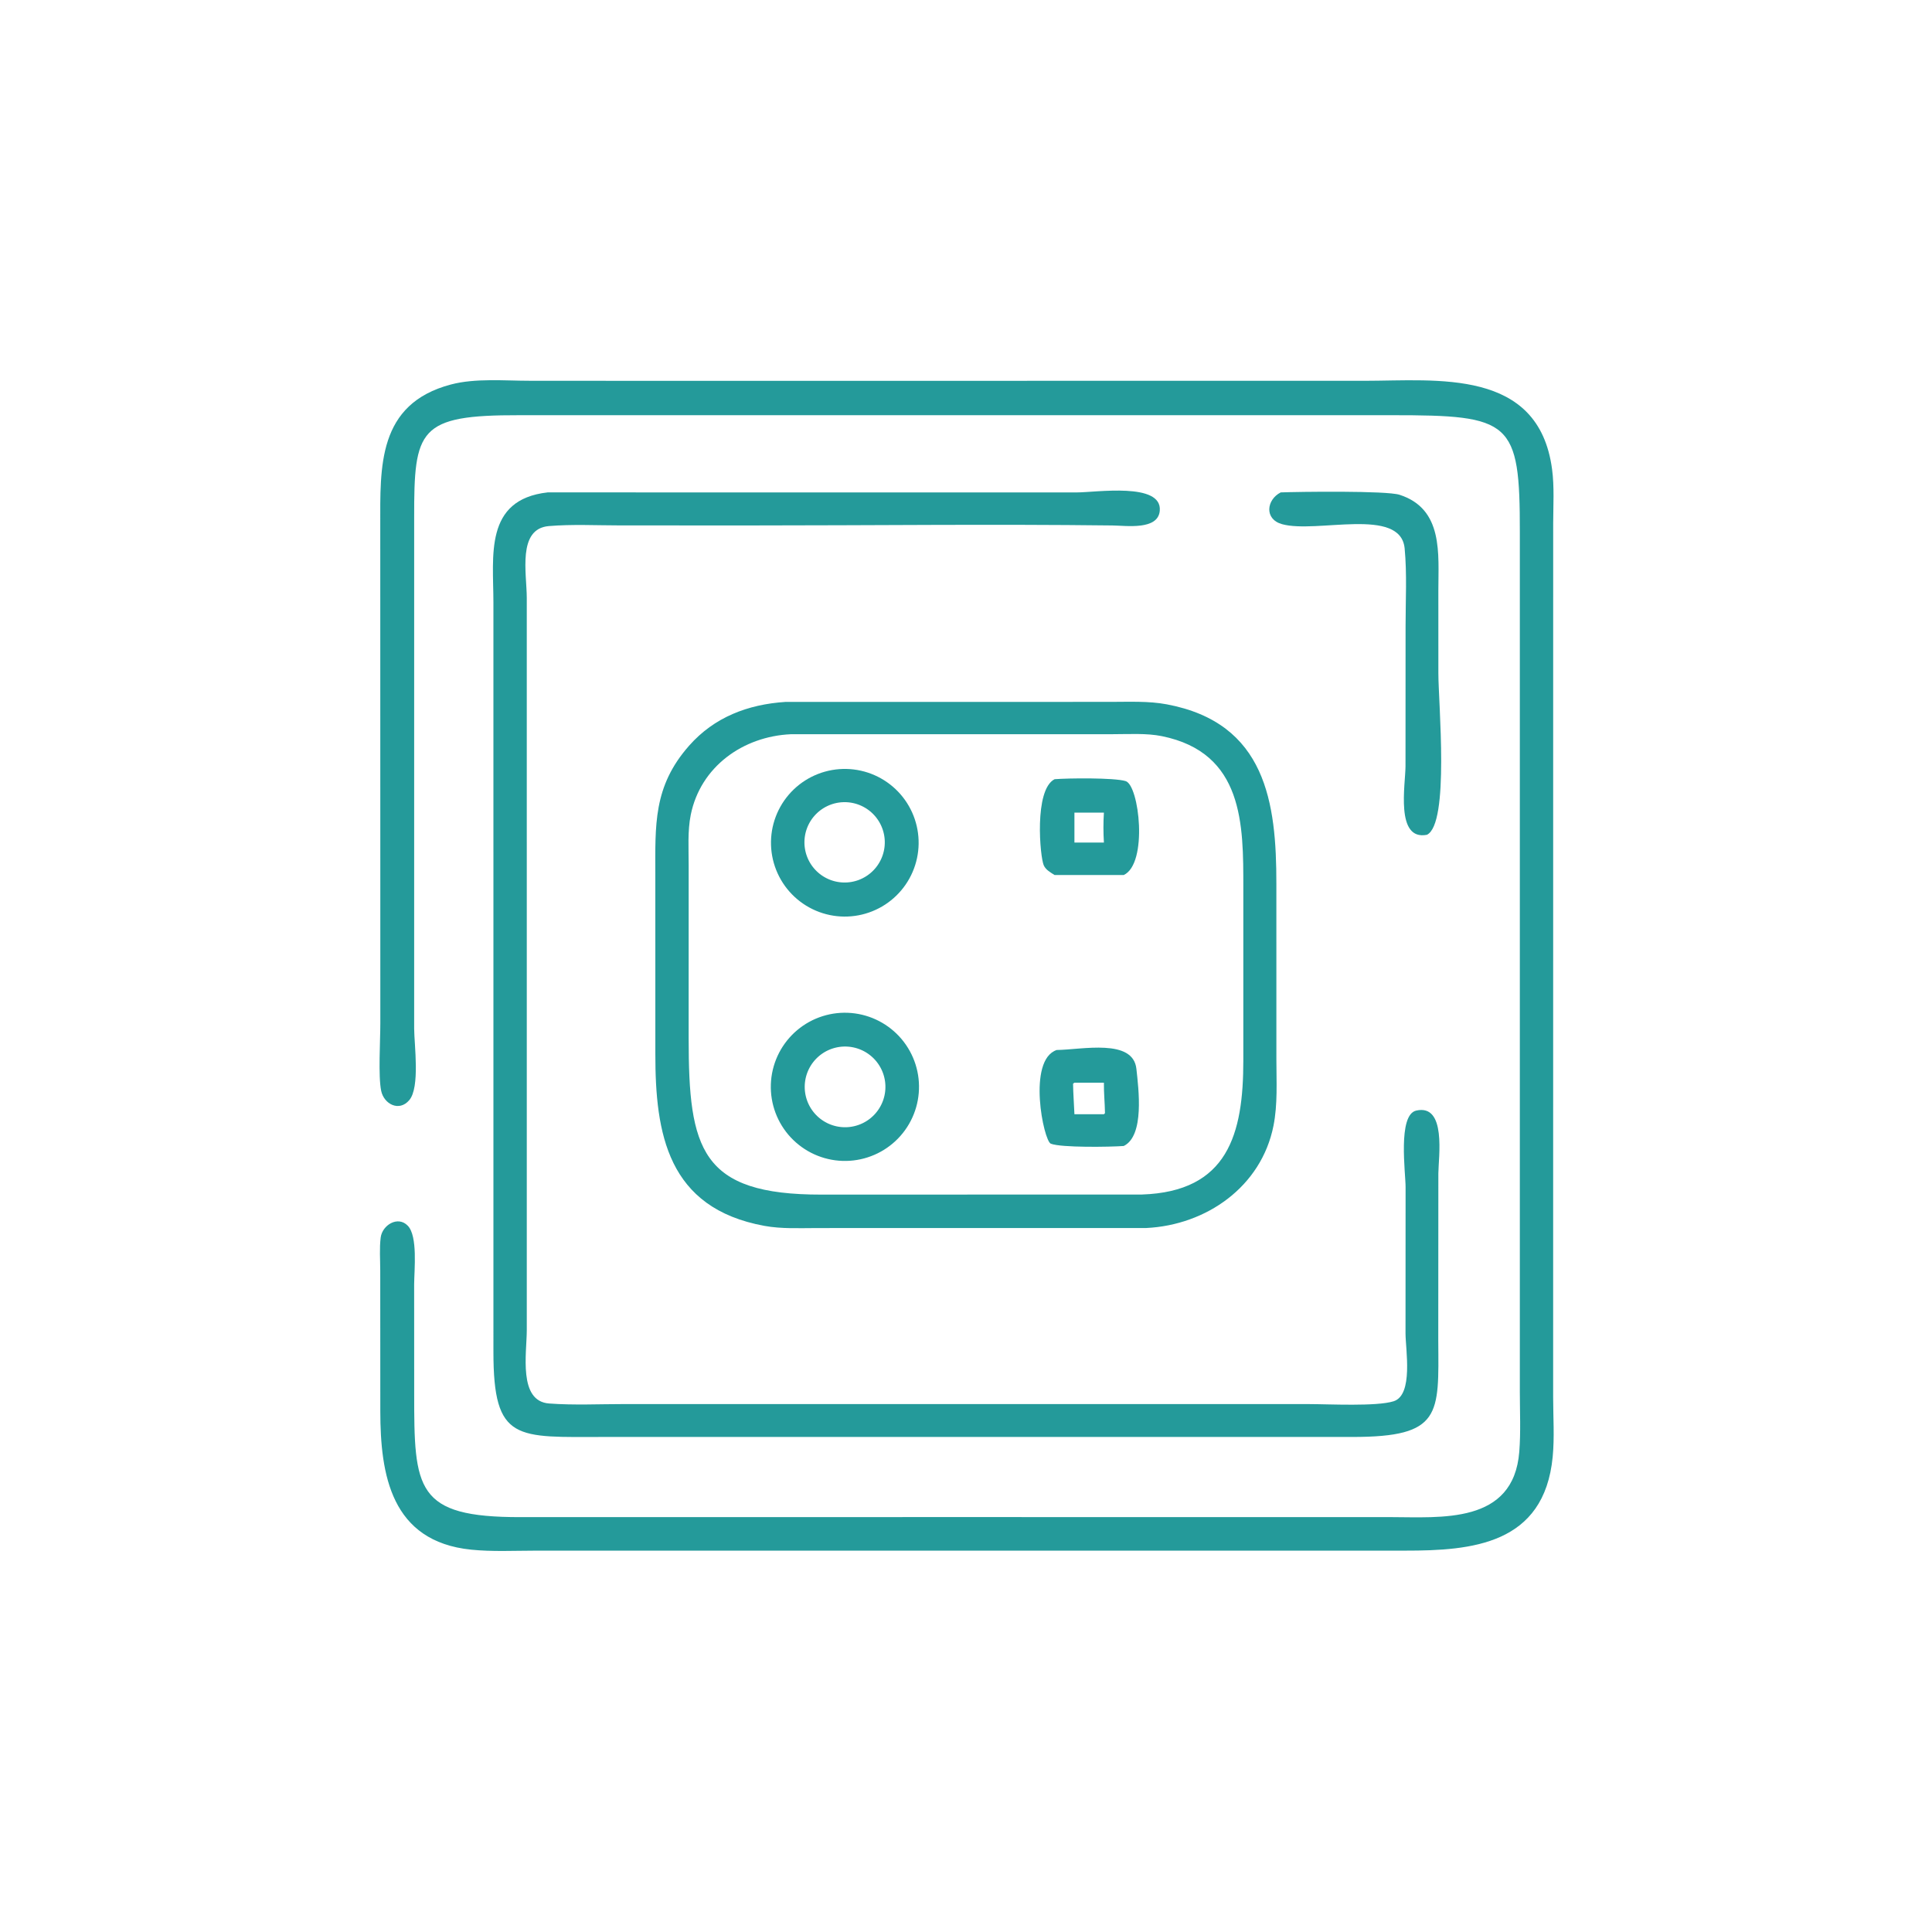
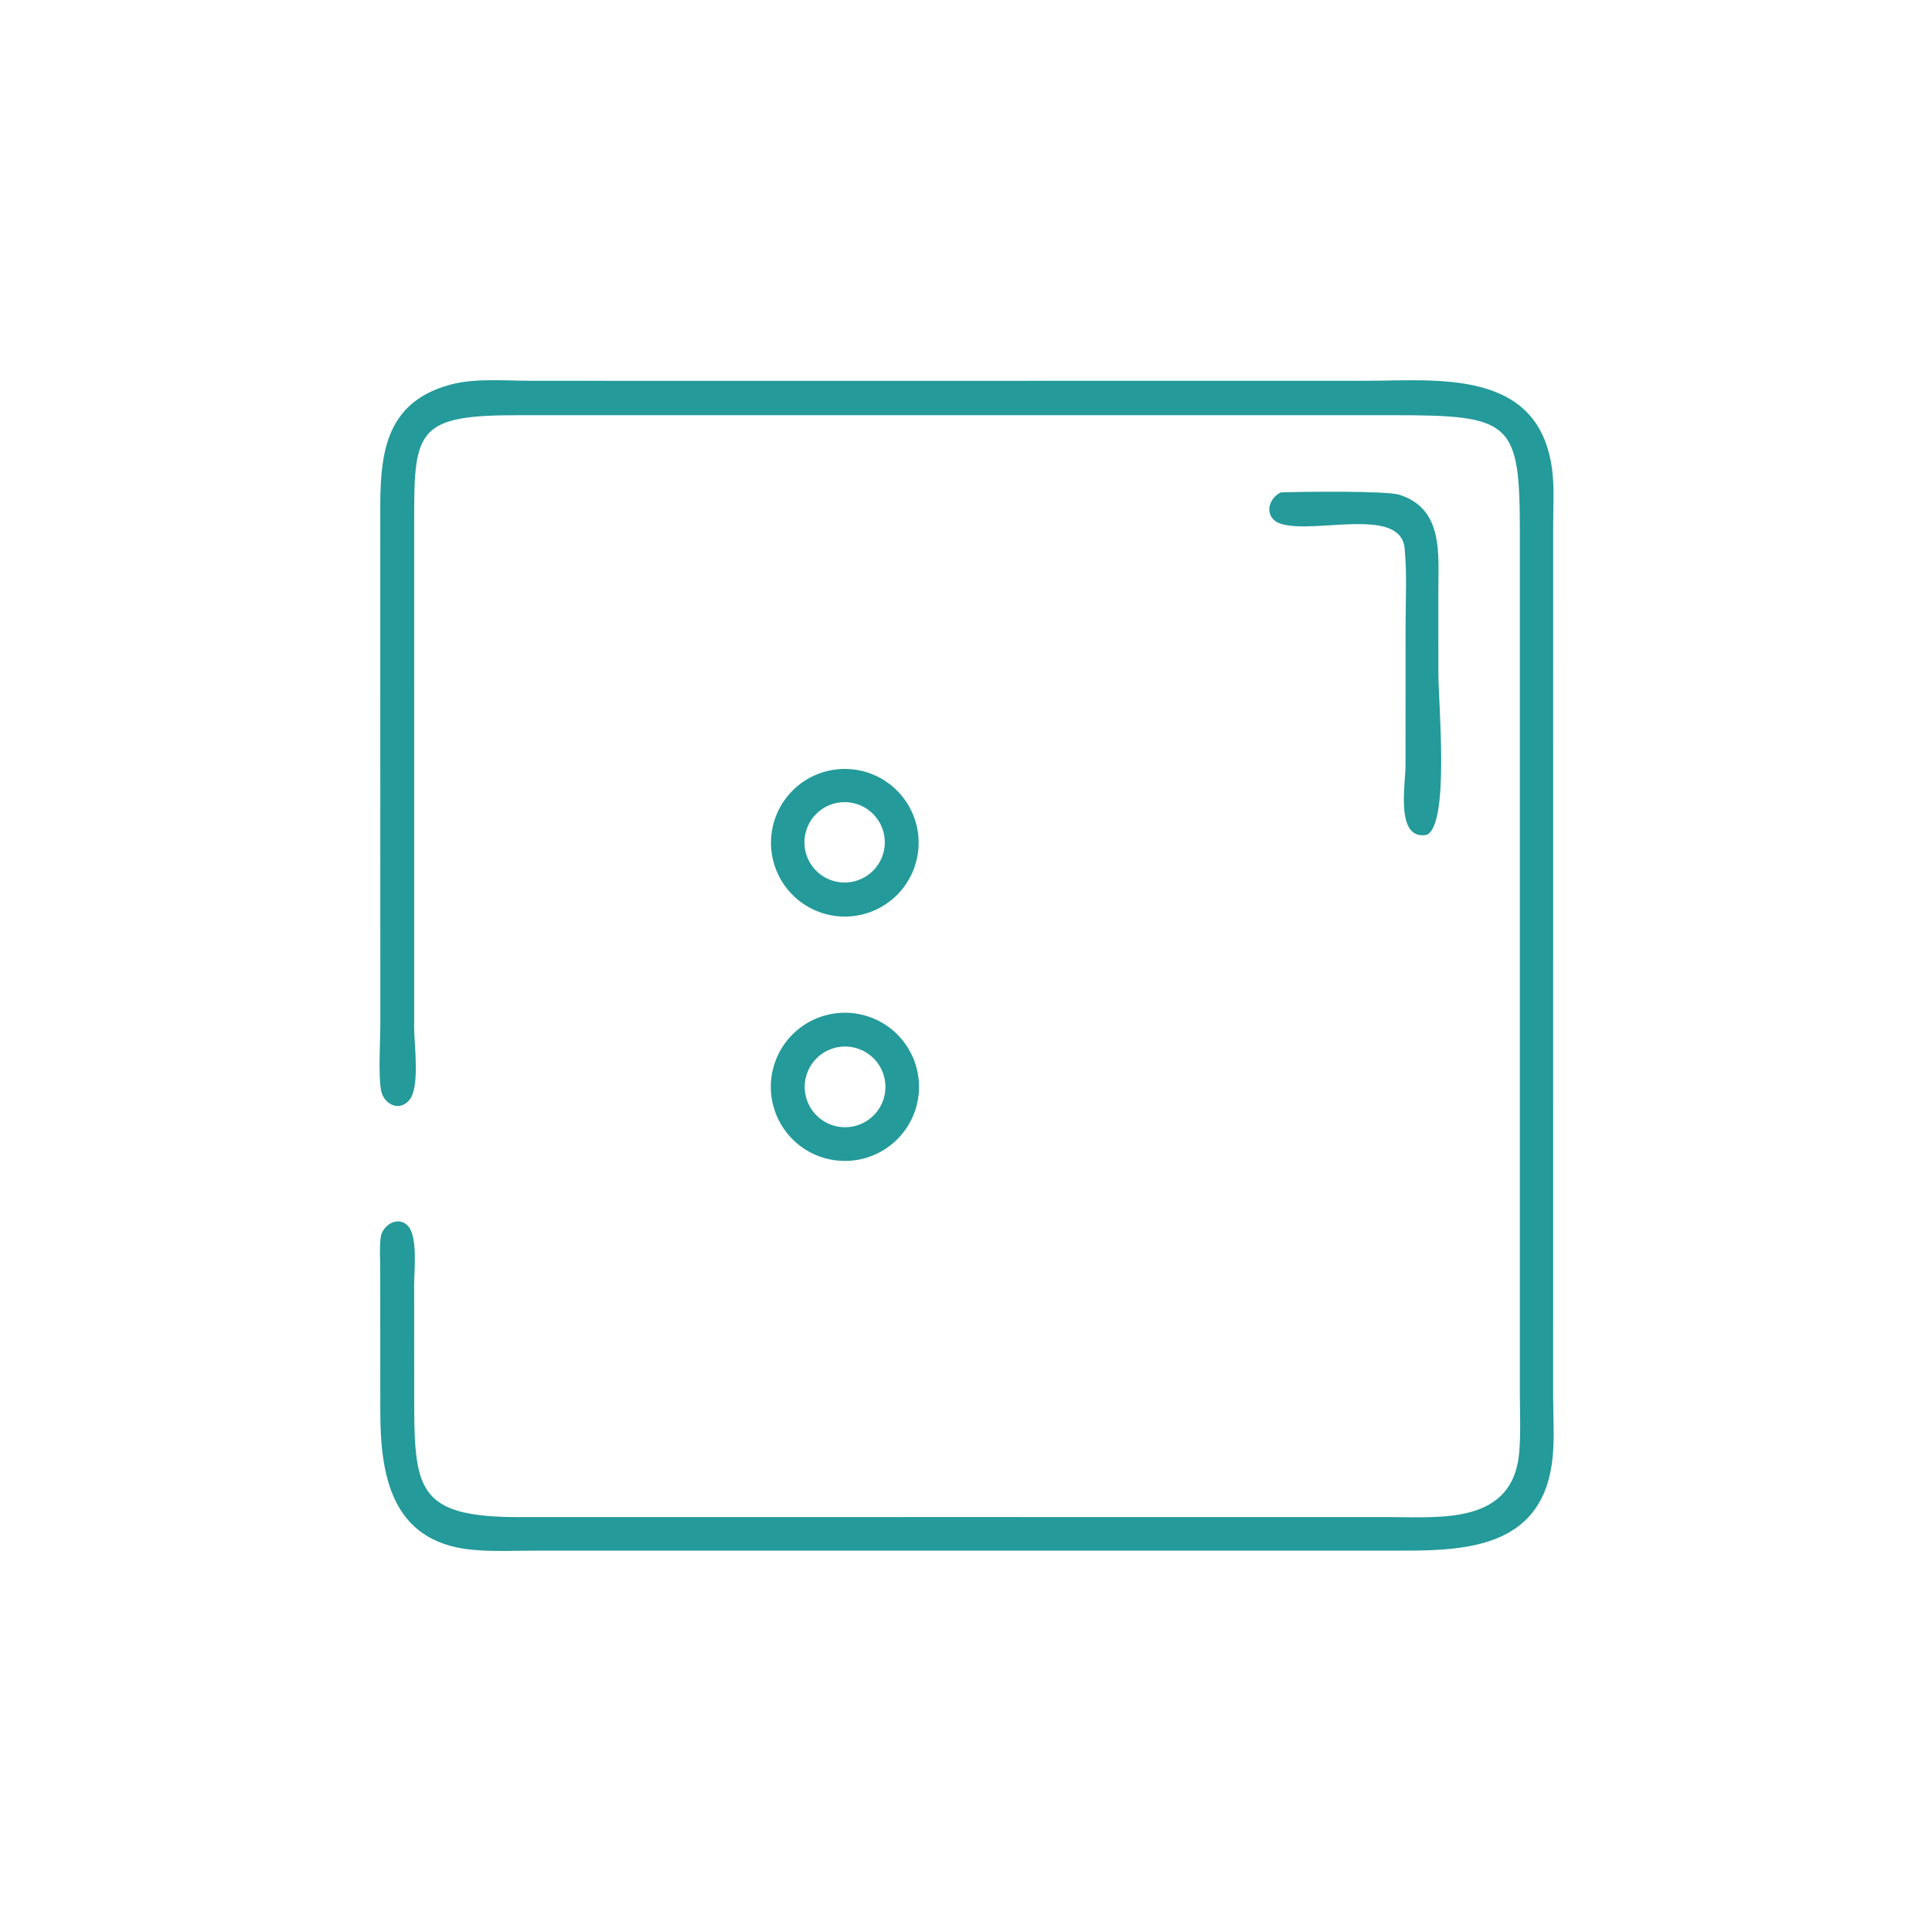
<svg xmlns="http://www.w3.org/2000/svg" width="417" height="417" viewBox="0 0 417 417" fill="none">
  <path d="M203.308 327.444L299.974 327.45C311.021 327.457 326.687 329.075 327.922 313.321C328.255 309.071 328.04 304.692 328.039 300.425V114.847C328.065 90.819 326.192 89.603 300.381 89.616L112.058 89.617C90.296 89.568 89.363 92.665 89.394 111.767L89.392 222.042C89.413 225.538 90.686 234.682 88.341 237.448C86.145 240.039 82.884 238.306 82.278 235.469C81.611 232.345 82.097 224.481 82.09 220.845L82.076 113.452C82.072 100.821 81.433 87.173 97.344 82.984C102.61 81.597 108.873 82.184 114.308 82.184L133.877 82.195L294.511 82.192C310.162 82.179 332.084 79.432 334.993 101.252C335.507 105.099 335.244 109.136 335.237 113.016L335.229 301.577C335.23 305.815 335.537 310.23 335.129 314.443C333.299 333.41 317.649 334.694 303.283 334.687L115.513 334.691C110.961 334.694 106.222 334.939 101.696 334.478C84.36 332.71 82.094 318.238 82.085 304.592L82.071 274.24C82.07 271.92 81.876 269.396 82.168 267.099C82.505 264.438 85.877 262.317 88.028 264.572C90.188 266.833 89.411 274.071 89.389 277.197L89.398 300.692C89.389 321.434 89.662 327.499 112.375 327.455L203.308 327.444Z" fill="#249A9A" />
-   <path d="M255.394 303.049L282.487 303.057C286.808 303.058 297.106 303.607 300.793 302.448C305.099 301.095 303.376 291.274 303.365 287.812L303.38 256.226C303.391 253.253 301.631 240.622 305.676 239.706C312.258 238.217 310.474 249.789 310.452 253.278L310.434 289.4C310.541 305.297 311.185 310.147 291.974 310.151H130.583C111.497 310.152 106.499 311.33 106.5 291.796L106.498 130.046C106.495 119.994 104.463 107.826 118.202 106.278L232.381 106.285C236.565 106.286 250.85 104.039 250.325 110.231C249.965 114.489 243.102 113.451 240.108 113.415C214 113.103 187.85 113.413 161.738 113.412L133.804 113.403C128.739 113.401 123.505 113.127 118.461 113.548C111.618 114.119 113.694 123.803 113.699 129.049L113.701 287.091C113.692 292.097 111.819 302.427 118.515 302.927C123.831 303.325 129.341 303.053 134.676 303.052L255.394 303.049Z" fill="#249A9A" />
  <path d="M307.979 180.182C301.112 181.507 303.357 169.27 303.362 165.365L303.377 135.141C303.376 129.624 303.697 123.868 303.177 118.38C302.316 109.279 284.156 115.22 276.704 113.133C272.841 112.052 273.341 107.859 276.428 106.278C280.409 106.133 299.242 105.881 302.077 106.793C311.596 109.854 310.447 119.611 310.451 127.482L310.455 145.312C310.454 151.757 312.902 177.841 307.979 180.182Z" fill="#249A9A" />
-   <path d="M247.38 265.055L176.451 265.062C172.672 265.065 168.709 265.273 164.98 264.589C144.039 260.746 141.435 244.637 141.449 227.467L141.444 189.035C141.436 178.044 140.952 169.781 148.725 160.96C154.168 154.783 161.431 152.037 169.504 151.502L239.685 151.492C243.681 151.492 247.891 151.282 251.833 152.021C273.279 156.04 275.508 173.307 275.489 190.76L275.493 228.68C275.495 233.407 275.793 238.333 274.866 242.989C272.25 256.124 260.395 264.427 247.38 265.055ZM170.72 158.473C160.39 158.932 151.194 165.459 149.089 175.878C148.386 179.357 148.645 183.253 148.642 186.801L148.638 224.126C148.647 248.009 151.199 257.888 177.322 257.842L246.457 257.824C265.034 257.216 268.361 244.773 268.357 228.915L268.356 191.634C268.37 177.974 268.438 162.469 250.757 158.886C247.464 158.218 243.621 158.469 240.263 158.466L170.72 158.473Z" fill="#249A9A" />
  <path d="M183.766 197.769C183.505 197.792 183.243 197.81 182.982 197.82C182.72 197.831 182.458 197.835 182.196 197.833C181.934 197.83 181.672 197.821 181.411 197.806C181.149 197.791 180.888 197.769 180.628 197.741C180.367 197.712 180.108 197.678 179.849 197.637C179.59 197.596 179.332 197.548 179.076 197.495C178.819 197.441 178.564 197.381 178.311 197.315C178.057 197.248 177.806 197.176 177.556 197.097C177.306 197.018 177.058 196.934 176.812 196.843C176.566 196.752 176.323 196.655 176.082 196.552C175.841 196.449 175.603 196.34 175.367 196.226C175.132 196.111 174.899 195.991 174.669 195.865C174.44 195.738 174.213 195.607 173.99 195.47C173.767 195.333 173.547 195.19 173.331 195.042C173.115 194.893 172.903 194.74 172.694 194.581C172.486 194.423 172.281 194.259 172.081 194.09C171.88 193.921 171.684 193.748 171.492 193.57C171.3 193.391 171.113 193.208 170.93 193.021C170.747 192.833 170.569 192.641 170.395 192.444C170.222 192.248 170.054 192.047 169.89 191.842C169.727 191.638 169.568 191.429 169.415 191.217C169.261 191.004 169.114 190.788 168.971 190.569C168.829 190.349 168.692 190.125 168.56 189.898C168.429 189.672 168.303 189.442 168.182 189.209C168.062 188.976 167.948 188.741 167.839 188.502C167.731 188.264 167.628 188.023 167.532 187.78C167.434 187.536 167.344 187.29 167.26 187.042C167.175 186.794 167.096 186.545 167.024 186.293C166.952 186.041 166.886 185.787 166.826 185.532C166.766 185.277 166.713 185.02 166.666 184.762C166.619 184.505 166.578 184.246 166.544 183.986C166.509 183.727 166.481 183.466 166.46 183.205C166.438 182.944 166.423 182.682 166.415 182.421C166.406 182.158 166.404 181.897 166.408 181.635C166.413 181.373 166.423 181.111 166.44 180.85C166.458 180.588 166.481 180.327 166.512 180.067C166.542 179.807 166.578 179.548 166.621 179.289C166.664 179.03 166.713 178.773 166.768 178.517C166.824 178.261 166.886 178.006 166.954 177.753C167.023 177.5 167.097 177.249 167.177 177C167.258 176.751 167.344 176.503 167.437 176.259C167.53 176.013 167.629 175.77 167.734 175.53C167.838 175.29 167.949 175.052 168.065 174.818C168.182 174.583 168.304 174.352 168.432 174.123C168.559 173.894 168.692 173.668 168.831 173.446C168.97 173.224 169.115 173.006 169.265 172.791C169.415 172.576 169.57 172.364 169.73 172.157C169.89 171.95 170.055 171.746 170.225 171.547C170.395 171.348 170.571 171.153 170.75 170.962C170.93 170.772 171.114 170.586 171.303 170.404C171.492 170.223 171.686 170.046 171.883 169.874C172.081 169.703 172.283 169.536 172.489 169.373C172.695 169.211 172.904 169.054 173.118 168.902C173.332 168.751 173.549 168.605 173.77 168.464C173.991 168.323 174.215 168.188 174.443 168.058C174.67 167.928 174.901 167.804 175.134 167.685C175.368 167.566 175.605 167.454 175.844 167.347C176.083 167.24 176.325 167.14 176.57 167.045C176.814 166.95 177.06 166.861 177.308 166.778C177.557 166.695 177.808 166.619 178.06 166.549C178.312 166.478 178.567 166.414 178.822 166.356C179.078 166.298 179.334 166.247 179.593 166.202C179.851 166.156 180.11 166.117 180.37 166.085C180.63 166.053 180.89 166.027 181.152 166.007C181.411 165.988 181.67 165.975 181.929 165.968C182.188 165.961 182.448 165.961 182.707 165.967C182.967 165.973 183.226 165.985 183.485 166.004C183.744 166.022 184.002 166.047 184.26 166.079C184.518 166.11 184.774 166.147 185.03 166.191C185.286 166.235 185.54 166.285 185.794 166.341C186.048 166.397 186.3 166.46 186.55 166.528C186.8 166.597 187.049 166.671 187.295 166.752C187.542 166.833 187.787 166.92 188.029 167.012C188.272 167.105 188.512 167.204 188.749 167.308C188.987 167.412 189.222 167.522 189.454 167.638C189.687 167.754 189.916 167.875 190.142 168.002C190.368 168.13 190.591 168.262 190.811 168.4C191.031 168.538 191.247 168.681 191.46 168.83C191.673 168.978 191.882 169.132 192.087 169.291C192.293 169.449 192.495 169.613 192.692 169.782C192.889 169.95 193.082 170.124 193.271 170.302C193.46 170.48 193.644 170.662 193.825 170.85C194.004 171.037 194.179 171.228 194.35 171.423C194.521 171.619 194.687 171.819 194.847 172.023C195.008 172.226 195.164 172.434 195.315 172.645C195.465 172.856 195.611 173.071 195.752 173.29C195.892 173.508 196.026 173.73 196.155 173.955C196.285 174.18 196.409 174.408 196.527 174.639C196.645 174.87 196.758 175.104 196.865 175.34C196.971 175.577 197.072 175.816 197.167 176.057C197.263 176.299 197.352 176.543 197.435 176.789C197.518 177.034 197.595 177.282 197.666 177.532C197.737 177.781 197.803 178.032 197.862 178.285C197.92 178.538 197.973 178.792 198.019 179.047C198.066 179.303 198.106 179.56 198.14 179.817C198.174 180.074 198.201 180.332 198.223 180.591C198.244 180.849 198.259 181.108 198.267 181.368C198.276 181.627 198.279 181.887 198.275 182.146C198.27 182.406 198.26 182.665 198.243 182.924C198.227 183.183 198.204 183.442 198.174 183.699C198.144 183.957 198.109 184.214 198.067 184.471C198.025 184.727 197.977 184.982 197.923 185.236C197.869 185.489 197.808 185.741 197.741 185.992C197.674 186.243 197.602 186.492 197.523 186.74C197.444 186.987 197.359 187.232 197.268 187.475C197.177 187.719 197.081 187.959 196.978 188.198C196.875 188.436 196.767 188.672 196.653 188.905C196.539 189.138 196.419 189.368 196.294 189.595C196.169 189.823 196.038 190.047 195.901 190.268C195.765 190.488 195.623 190.706 195.476 190.92C195.329 191.133 195.177 191.344 195.02 191.551C194.863 191.757 194.7 191.96 194.533 192.158C194.366 192.357 194.195 192.551 194.018 192.741C193.841 192.932 193.66 193.117 193.474 193.299C193.289 193.48 193.099 193.657 192.904 193.829C192.71 194.001 192.511 194.168 192.309 194.33C192.106 194.493 191.9 194.65 191.69 194.802C191.48 194.955 191.266 195.102 191.049 195.244C190.831 195.385 190.61 195.522 190.387 195.653C190.162 195.784 189.935 195.909 189.705 196.029C189.475 196.149 189.242 196.264 189.006 196.372C188.771 196.481 188.532 196.584 188.291 196.68C188.051 196.777 187.808 196.868 187.562 196.953C187.317 197.038 187.07 197.117 186.821 197.19C186.572 197.263 186.321 197.33 186.069 197.391C185.816 197.451 185.562 197.506 185.308 197.554C185.053 197.602 184.797 197.645 184.54 197.68C184.282 197.716 184.024 197.746 183.766 197.769ZM180.993 173.235C180.852 173.256 180.711 173.281 180.571 173.309C180.431 173.338 180.292 173.369 180.154 173.405C180.015 173.441 179.878 173.479 179.742 173.521C179.606 173.564 179.47 173.609 179.336 173.657C179.202 173.706 179.069 173.758 178.937 173.814C178.806 173.869 178.676 173.928 178.547 173.99C178.418 174.051 178.291 174.116 178.165 174.184C178.04 174.252 177.916 174.323 177.794 174.398C177.672 174.472 177.552 174.549 177.434 174.629C177.315 174.709 177.199 174.792 177.085 174.878C176.971 174.964 176.859 175.052 176.75 175.144C176.64 175.235 176.533 175.329 176.428 175.426C176.322 175.523 176.22 175.622 176.12 175.724C176.02 175.825 175.922 175.929 175.827 176.036C175.732 176.143 175.639 176.251 175.55 176.362C175.46 176.473 175.373 176.587 175.289 176.702C175.205 176.818 175.124 176.935 175.046 177.054C174.968 177.174 174.892 177.295 174.82 177.418C174.748 177.542 174.679 177.667 174.612 177.793C174.546 177.92 174.483 178.048 174.423 178.177C174.364 178.307 174.307 178.438 174.254 178.57C174.201 178.703 174.151 178.836 174.104 178.972C174.057 179.106 174.014 179.242 173.974 179.38C173.934 179.516 173.898 179.654 173.864 179.793C173.831 179.932 173.801 180.072 173.775 180.212C173.749 180.352 173.726 180.493 173.707 180.635C173.687 180.776 173.671 180.918 173.659 181.061C173.647 181.203 173.638 181.345 173.633 181.487C173.628 181.63 173.626 181.773 173.628 181.916C173.629 182.059 173.635 182.201 173.643 182.343C173.652 182.486 173.665 182.628 173.681 182.77C173.696 182.912 173.716 183.053 173.739 183.194C173.761 183.336 173.788 183.476 173.818 183.616C173.847 183.755 173.88 183.894 173.917 184.032C173.953 184.17 173.993 184.307 174.037 184.443C174.08 184.579 174.127 184.713 174.177 184.847C174.227 184.981 174.28 185.114 174.337 185.244C174.394 185.375 174.453 185.505 174.516 185.633C174.579 185.761 174.645 185.888 174.714 186.012C174.784 186.137 174.856 186.261 174.931 186.382C175.006 186.503 175.085 186.623 175.166 186.74C175.247 186.858 175.331 186.973 175.418 187.086C175.505 187.199 175.594 187.31 175.687 187.419C175.779 187.528 175.874 187.635 175.972 187.739C176.069 187.843 176.17 187.945 176.272 188.044C176.375 188.143 176.48 188.24 176.587 188.334C176.695 188.428 176.805 188.519 176.916 188.608C177.028 188.697 177.142 188.782 177.259 188.866C177.375 188.948 177.493 189.028 177.613 189.105C177.733 189.183 177.855 189.257 177.979 189.328C178.102 189.399 178.228 189.467 178.356 189.532C178.483 189.597 178.611 189.659 178.742 189.717C178.871 189.776 179.003 189.831 179.136 189.883C179.269 189.935 179.403 189.984 179.538 190.029C179.673 190.075 179.81 190.117 179.948 190.156C180.085 190.194 180.223 190.229 180.362 190.261C180.501 190.294 180.641 190.322 180.782 190.347C180.923 190.372 181.064 190.393 181.205 190.411C181.347 190.429 181.489 190.444 181.631 190.455C181.774 190.466 181.916 190.474 182.059 190.477C182.202 190.481 182.344 190.482 182.487 190.479C182.629 190.476 182.772 190.469 182.915 190.459C183.057 190.449 183.199 190.435 183.341 190.418C183.483 190.4 183.624 190.38 183.764 190.356C183.903 190.332 184.042 190.305 184.18 190.275C184.317 190.244 184.454 190.21 184.59 190.173C184.727 190.135 184.862 190.095 184.996 190.051C185.13 190.007 185.263 189.96 185.394 189.91C185.526 189.859 185.657 189.806 185.786 189.749C185.915 189.692 186.043 189.632 186.169 189.569C186.295 189.506 186.42 189.44 186.543 189.371C186.666 189.302 186.787 189.23 186.907 189.155C187.027 189.081 187.144 189.003 187.26 188.922C187.376 188.841 187.489 188.757 187.601 188.671C187.713 188.585 187.822 188.496 187.93 188.405C188.036 188.313 188.142 188.219 188.245 188.122C188.347 188.025 188.448 187.926 188.545 187.825C188.643 187.723 188.738 187.619 188.831 187.513C188.924 187.406 189.014 187.298 189.102 187.187C189.189 187.076 189.274 186.964 189.356 186.849C189.438 186.734 189.517 186.618 189.593 186.499C189.67 186.38 189.743 186.259 189.813 186.137C189.884 186.015 189.952 185.891 190.016 185.766C190.08 185.64 190.141 185.513 190.199 185.385C190.258 185.256 190.313 185.126 190.365 184.995C190.417 184.864 190.465 184.731 190.511 184.598C190.556 184.464 190.598 184.33 190.637 184.194C190.676 184.058 190.711 183.922 190.743 183.784C190.776 183.647 190.804 183.509 190.83 183.37C190.855 183.231 190.877 183.092 190.896 182.952C190.914 182.812 190.929 182.672 190.941 182.532C190.953 182.391 190.961 182.25 190.966 182.109C190.971 181.968 190.973 181.826 190.971 181.685C190.969 181.545 190.963 181.404 190.954 181.263C190.945 181.122 190.933 180.982 190.918 180.842C190.902 180.701 190.883 180.562 190.86 180.422C190.837 180.283 190.811 180.144 190.782 180.006C190.753 179.868 190.72 179.731 190.684 179.595C190.648 179.458 190.609 179.323 190.566 179.188C190.524 179.054 190.478 178.92 190.428 178.788C190.379 178.656 190.327 178.525 190.272 178.395C190.216 178.265 190.157 178.137 190.096 178.01C190.034 177.883 189.969 177.758 189.901 177.634C189.833 177.511 189.763 177.389 189.689 177.269C189.615 177.149 189.538 177.03 189.458 176.913C189.378 176.797 189.296 176.683 189.211 176.571C189.125 176.458 189.038 176.348 188.948 176.239C188.857 176.131 188.764 176.025 188.667 175.921C188.572 175.818 188.474 175.717 188.373 175.618C188.272 175.52 188.169 175.423 188.064 175.329C187.959 175.235 187.851 175.144 187.741 175.056C187.631 174.967 187.519 174.881 187.405 174.798C187.291 174.715 187.175 174.635 187.057 174.557C186.939 174.48 186.82 174.406 186.698 174.334C186.576 174.262 186.453 174.194 186.328 174.128C186.203 174.063 186.077 174 185.949 173.941C185.821 173.881 185.691 173.825 185.56 173.772C185.43 173.719 185.298 173.67 185.164 173.623C185.031 173.576 184.897 173.533 184.762 173.493C184.627 173.453 184.491 173.416 184.353 173.383C184.216 173.349 184.079 173.319 183.94 173.292C183.802 173.266 183.663 173.242 183.523 173.222C183.383 173.202 183.243 173.186 183.102 173.173C182.962 173.16 182.822 173.15 182.68 173.144C182.539 173.138 182.398 173.135 182.258 173.136C182.117 173.137 181.975 173.141 181.834 173.148C181.694 173.156 181.553 173.167 181.412 173.181C181.272 173.195 181.132 173.213 180.993 173.235Z" fill="#249A9A" />
-   <path d="M227.621 188.866C226.735 188.297 225.752 187.783 225.288 186.785C224.475 185.039 223.14 170.462 227.621 168.181C230.546 167.947 240.407 167.835 242.945 168.586C245.892 169.459 247.838 186.411 242.541 188.866H227.621ZM231.903 175.391V181.851H238.266C238.133 179.673 238.126 177.567 238.266 175.391H231.903Z" fill="#249A9A" />
  <path d="M184.972 250.361C184.713 250.403 184.454 250.44 184.193 250.47C183.933 250.5 183.672 250.523 183.41 250.541C183.148 250.557 182.886 250.568 182.624 250.572C182.362 250.577 182.099 250.574 181.837 250.566C181.575 250.557 181.313 250.542 181.052 250.521C180.79 250.499 180.53 250.471 180.27 250.437C180.01 250.403 179.751 250.362 179.492 250.315C179.234 250.268 178.978 250.214 178.723 250.154C178.468 250.095 178.214 250.029 177.961 249.957C177.709 249.885 177.459 249.807 177.211 249.722C176.962 249.637 176.716 249.547 176.472 249.45C176.229 249.354 175.987 249.252 175.748 249.143C175.509 249.034 175.274 248.92 175.041 248.8C174.808 248.68 174.578 248.554 174.351 248.423C174.124 248.292 173.9 248.154 173.68 248.012C173.459 247.869 173.243 247.722 173.03 247.569C172.817 247.415 172.608 247.257 172.403 247.095C172.197 246.931 171.996 246.763 171.799 246.59C171.603 246.416 171.41 246.238 171.222 246.055C171.033 245.873 170.85 245.686 170.671 245.494C170.492 245.302 170.318 245.106 170.148 244.906C169.979 244.706 169.815 244.501 169.655 244.293C169.496 244.084 169.342 243.872 169.194 243.656C169.045 243.44 168.901 243.221 168.763 242.998C168.625 242.775 168.493 242.548 168.366 242.319C168.239 242.09 168.118 241.857 168.002 241.621C167.887 241.386 167.777 241.148 167.673 240.907C167.569 240.666 167.472 240.423 167.38 240.177C167.288 239.931 167.203 239.684 167.123 239.434C167.043 239.184 166.97 238.932 166.903 238.679C166.836 238.425 166.775 238.17 166.72 237.913C166.665 237.657 166.617 237.399 166.575 237.14C166.533 236.881 166.498 236.622 166.468 236.361C166.439 236.1 166.416 235.839 166.4 235.577C166.384 235.316 166.374 235.054 166.371 234.791C166.367 234.529 166.37 234.267 166.38 234.005C166.389 233.743 166.405 233.481 166.427 233.22C166.449 232.958 166.478 232.698 166.513 232.438C166.548 232.178 166.59 231.919 166.638 231.662C166.686 231.404 166.74 231.147 166.8 230.892C166.861 230.637 166.928 230.383 167 230.131C167.073 229.879 167.152 229.629 167.237 229.381C167.323 229.133 167.414 228.887 167.512 228.644C167.609 228.4 167.712 228.159 167.821 227.921C167.93 227.682 168.046 227.447 168.167 227.214C168.287 226.981 168.413 226.751 168.545 226.525C168.678 226.298 168.815 226.075 168.958 225.855C169.102 225.635 169.25 225.419 169.404 225.207C169.557 224.994 169.716 224.785 169.88 224.581C170.044 224.376 170.213 224.176 170.387 223.98C170.561 223.783 170.739 223.591 170.923 223.403C171.106 223.216 171.293 223.033 171.486 222.854C171.678 222.676 171.874 222.502 172.075 222.334C172.276 222.165 172.481 222.001 172.69 221.842C172.899 221.684 173.111 221.531 173.328 221.382C173.544 221.234 173.764 221.091 173.988 220.954C174.211 220.817 174.437 220.685 174.668 220.559C174.897 220.433 175.13 220.312 175.366 220.197C175.602 220.083 175.84 219.974 176.081 219.871C176.323 219.768 176.567 219.671 176.813 219.58C177.059 219.489 177.307 219.404 177.556 219.325C177.807 219.246 178.059 219.174 178.312 219.108C178.566 219.041 178.821 218.98 179.078 218.927C179.335 218.873 179.593 218.825 179.852 218.784C180.109 218.743 180.368 218.708 180.629 218.68C180.888 218.652 181.148 218.63 181.409 218.614C181.669 218.599 181.931 218.59 182.192 218.587C182.453 218.584 182.714 218.587 182.975 218.598C183.236 218.607 183.497 218.624 183.758 218.647C184.018 218.669 184.277 218.698 184.536 218.734C184.795 218.77 185.052 218.811 185.309 218.859C185.566 218.907 185.822 218.962 186.076 219.023C186.33 219.083 186.582 219.15 186.833 219.223C187.084 219.296 187.333 219.375 187.58 219.46C187.827 219.545 188.072 219.637 188.314 219.734C188.556 219.831 188.796 219.934 189.034 220.043C189.272 220.152 189.506 220.267 189.737 220.387C189.969 220.508 190.198 220.634 190.424 220.766C190.65 220.897 190.872 221.034 191.091 221.177C191.31 221.319 191.525 221.467 191.737 221.62C191.949 221.773 192.156 221.932 192.36 222.095C192.564 222.258 192.764 222.426 192.959 222.599C193.155 222.772 193.347 222.95 193.534 223.133C193.72 223.315 193.903 223.502 194.081 223.694C194.258 223.885 194.431 224.08 194.6 224.28C194.768 224.48 194.931 224.684 195.09 224.892C195.248 225.1 195.401 225.312 195.549 225.527C195.697 225.742 195.839 225.961 195.976 226.184C196.113 226.406 196.245 226.631 196.371 226.86C196.497 227.089 196.618 227.32 196.733 227.555C196.847 227.79 196.956 228.028 197.059 228.268C197.163 228.508 197.26 228.75 197.351 228.995C197.442 229.24 197.527 229.487 197.607 229.735C197.685 229.985 197.758 230.235 197.825 230.488C197.892 230.74 197.953 230.994 198.007 231.25C198.062 231.505 198.11 231.762 198.152 232.02C198.193 232.278 198.229 232.537 198.258 232.796C198.287 233.056 198.31 233.316 198.327 233.576C198.343 233.837 198.353 234.099 198.356 234.36C198.36 234.621 198.357 234.882 198.348 235.143C198.339 235.404 198.323 235.665 198.301 235.925C198.279 236.185 198.251 236.445 198.216 236.704C198.181 236.963 198.14 237.221 198.093 237.478C198.046 237.735 197.992 237.991 197.932 238.245C197.873 238.499 197.807 238.752 197.735 239.003C197.662 239.254 197.584 239.503 197.499 239.75C197.415 239.997 197.325 240.243 197.228 240.485C197.131 240.728 197.029 240.968 196.921 241.206C196.813 241.444 196.699 241.679 196.579 241.911C196.459 242.143 196.334 242.372 196.203 242.599C196.072 242.825 195.935 243.047 195.794 243.267C195.651 243.486 195.504 243.702 195.352 243.914C195.2 244.126 195.042 244.334 194.879 244.539C194.717 244.743 194.549 244.943 194.377 245.14C194.204 245.336 194.027 245.528 193.846 245.716C193.664 245.903 193.477 246.086 193.286 246.265C193.095 246.443 192.9 246.616 192.7 246.785C192.501 246.954 192.298 247.118 192.09 247.277C191.883 247.436 191.672 247.589 191.458 247.738C191.243 247.886 191.024 248.029 190.802 248.167C190.58 248.305 190.355 248.438 190.127 248.565C189.898 248.691 189.667 248.812 189.432 248.928C189.198 249.044 188.961 249.153 188.721 249.257C188.482 249.361 188.239 249.458 187.994 249.55C187.75 249.642 187.504 249.729 187.255 249.808C187.006 249.888 186.756 249.962 186.503 250.03C186.251 250.097 185.997 250.159 185.742 250.214C185.487 250.269 185.23 250.318 184.972 250.361ZM180.443 226.104C180.304 226.136 180.166 226.171 180.028 226.21C179.891 226.249 179.755 226.291 179.62 226.337C179.485 226.382 179.351 226.43 179.218 226.482C179.085 226.535 178.954 226.59 178.824 226.649C178.694 226.707 178.566 226.769 178.438 226.833C178.311 226.899 178.186 226.966 178.062 227.037C177.938 227.108 177.817 227.182 177.697 227.259C177.577 227.337 177.458 227.416 177.342 227.499C177.226 227.582 177.112 227.667 177 227.755C176.888 227.844 176.779 227.935 176.671 228.029C176.564 228.123 176.459 228.219 176.356 228.318C176.253 228.417 176.153 228.518 176.055 228.622C175.958 228.726 175.862 228.832 175.77 228.94C175.677 229.049 175.587 229.16 175.5 229.273C175.413 229.386 175.329 229.501 175.247 229.618C175.166 229.735 175.088 229.854 175.012 229.975C174.937 230.096 174.864 230.219 174.795 230.343C174.725 230.468 174.658 230.594 174.595 230.722C174.532 230.849 174.471 230.978 174.414 231.109C174.357 231.24 174.304 231.372 174.253 231.505C174.203 231.639 174.155 231.773 174.111 231.909C174.067 232.045 174.027 232.181 173.99 232.319C173.952 232.457 173.919 232.595 173.888 232.735C173.858 232.874 173.831 233.014 173.808 233.154C173.784 233.295 173.764 233.436 173.747 233.578C173.73 233.72 173.717 233.862 173.708 234.004C173.698 234.146 173.692 234.289 173.689 234.431C173.687 234.574 173.688 234.716 173.692 234.859C173.696 235.001 173.704 235.144 173.715 235.286C173.727 235.428 173.742 235.57 173.76 235.712C173.779 235.853 173.8 235.994 173.825 236.134C173.851 236.275 173.88 236.414 173.912 236.553C173.944 236.692 173.979 236.83 174.018 236.968C174.057 237.105 174.099 237.241 174.145 237.376C174.19 237.511 174.239 237.645 174.291 237.778C174.344 237.911 174.4 238.042 174.458 238.171C174.517 238.302 174.579 238.43 174.643 238.557C174.708 238.685 174.776 238.81 174.848 238.933C174.919 239.057 174.993 239.179 175.07 239.299C175.146 239.419 175.226 239.537 175.309 239.653C175.392 239.769 175.478 239.882 175.567 239.994C175.655 240.106 175.746 240.216 175.84 240.323C175.934 240.431 176.03 240.536 176.13 240.638C176.228 240.741 176.33 240.841 176.433 240.939C176.538 241.037 176.644 241.132 176.753 241.224C176.861 241.316 176.972 241.406 177.085 241.493C177.198 241.58 177.313 241.664 177.43 241.745C177.547 241.827 177.666 241.905 177.787 241.981C177.908 242.056 178.031 242.129 178.156 242.198C178.28 242.268 178.406 242.334 178.534 242.398C178.662 242.461 178.791 242.521 178.922 242.578C179.053 242.635 179.185 242.688 179.318 242.739C179.452 242.789 179.586 242.836 179.722 242.88C179.858 242.924 179.994 242.964 180.132 243.001C180.27 243.039 180.408 243.072 180.548 243.102C180.687 243.133 180.827 243.159 180.967 243.183C181.109 243.207 181.25 243.227 181.391 243.243C181.533 243.259 181.675 243.272 181.817 243.282C181.959 243.291 182.102 243.297 182.244 243.3C182.387 243.303 182.53 243.302 182.672 243.297C182.815 243.292 182.957 243.285 183.099 243.273C183.241 243.262 183.383 243.247 183.525 243.228C183.666 243.21 183.807 243.188 183.947 243.162C184.088 243.137 184.227 243.108 184.366 243.076C184.505 243.044 184.643 243.008 184.78 242.969C184.917 242.93 185.053 242.888 185.188 242.842C185.323 242.797 185.457 242.748 185.589 242.696C185.722 242.644 185.853 242.588 185.983 242.53C186.113 242.471 186.241 242.409 186.368 242.344C186.495 242.279 186.62 242.211 186.743 242.14C186.867 242.069 186.988 241.995 187.108 241.918C187.228 241.841 187.346 241.761 187.462 241.678C187.577 241.595 187.691 241.51 187.803 241.421C187.915 241.333 188.025 241.241 188.132 241.147C188.239 241.054 188.344 240.958 188.446 240.858C188.549 240.76 188.649 240.658 188.746 240.555C188.844 240.451 188.939 240.345 189.031 240.236C189.124 240.127 189.213 240.017 189.3 239.904C189.387 239.791 189.471 239.676 189.553 239.559C189.633 239.442 189.712 239.323 189.787 239.202C189.863 239.081 189.935 238.959 190.005 238.834C190.074 238.71 190.14 238.584 190.203 238.456C190.267 238.328 190.327 238.199 190.383 238.069C190.44 237.938 190.494 237.806 190.545 237.673C190.595 237.539 190.642 237.405 190.686 237.27C190.73 237.134 190.77 236.998 190.808 236.86C190.845 236.722 190.878 236.584 190.909 236.445C190.939 236.305 190.966 236.165 190.989 236.025C191.013 235.885 191.032 235.744 191.049 235.602C191.066 235.461 191.079 235.319 191.089 235.177C191.098 235.034 191.104 234.892 191.106 234.75C191.109 234.607 191.108 234.465 191.104 234.322C191.099 234.18 191.091 234.038 191.08 233.896C191.069 233.754 191.054 233.612 191.036 233.47C191.017 233.329 190.995 233.189 190.97 233.049C190.945 232.908 190.916 232.769 190.884 232.63C190.852 232.491 190.817 232.353 190.777 232.216C190.739 232.079 190.697 231.943 190.651 231.808C190.606 231.673 190.557 231.539 190.505 231.407C190.452 231.274 190.397 231.143 190.338 231.013C190.28 230.883 190.219 230.754 190.154 230.628C190.089 230.501 190.021 230.375 189.95 230.252C189.879 230.128 189.805 230.007 189.728 229.887C189.651 229.767 189.571 229.649 189.488 229.533C189.406 229.417 189.32 229.303 189.232 229.191C189.144 229.079 189.053 228.97 188.959 228.863C188.865 228.756 188.768 228.651 188.67 228.548C188.571 228.445 188.47 228.345 188.366 228.247C188.262 228.15 188.156 228.055 188.047 227.962C187.939 227.87 187.829 227.78 187.716 227.694C187.603 227.607 187.488 227.522 187.371 227.441C187.254 227.36 187.135 227.281 187.015 227.206C186.894 227.13 186.771 227.058 186.647 226.988C186.522 226.919 186.396 226.852 186.269 226.789C186.141 226.726 186.012 226.666 185.881 226.609C185.751 226.552 185.619 226.498 185.485 226.447C185.352 226.397 185.218 226.35 185.082 226.306C184.947 226.262 184.81 226.221 184.673 226.184C184.535 226.147 184.397 226.113 184.258 226.083C184.119 226.052 183.979 226.025 183.838 226.001C183.698 225.978 183.557 225.958 183.415 225.941C183.274 225.925 183.132 225.911 182.99 225.902C182.847 225.892 182.705 225.886 182.563 225.883C182.42 225.88 182.278 225.881 182.135 225.885C181.993 225.89 181.851 225.898 181.709 225.909C181.567 225.92 181.425 225.935 181.284 225.953C181.142 225.971 181.002 225.993 180.861 226.018C180.721 226.043 180.582 226.072 180.443 226.104Z" fill="#249A9A" />
-   <path d="M242.542 247.348C239.642 247.562 229.063 247.738 226.805 246.852C225.245 246.241 221.651 228.793 228.075 226.631C233.579 226.559 244.562 224.084 245.279 230.703C245.744 234.994 247.064 245.149 242.542 247.348ZM231.903 233.683L231.607 233.907C231.641 236.099 231.816 238.301 231.903 240.494H238.266L238.497 240.266C238.47 238.064 238.235 235.894 238.266 233.683H231.903Z" fill="#249A9A" />
</svg>